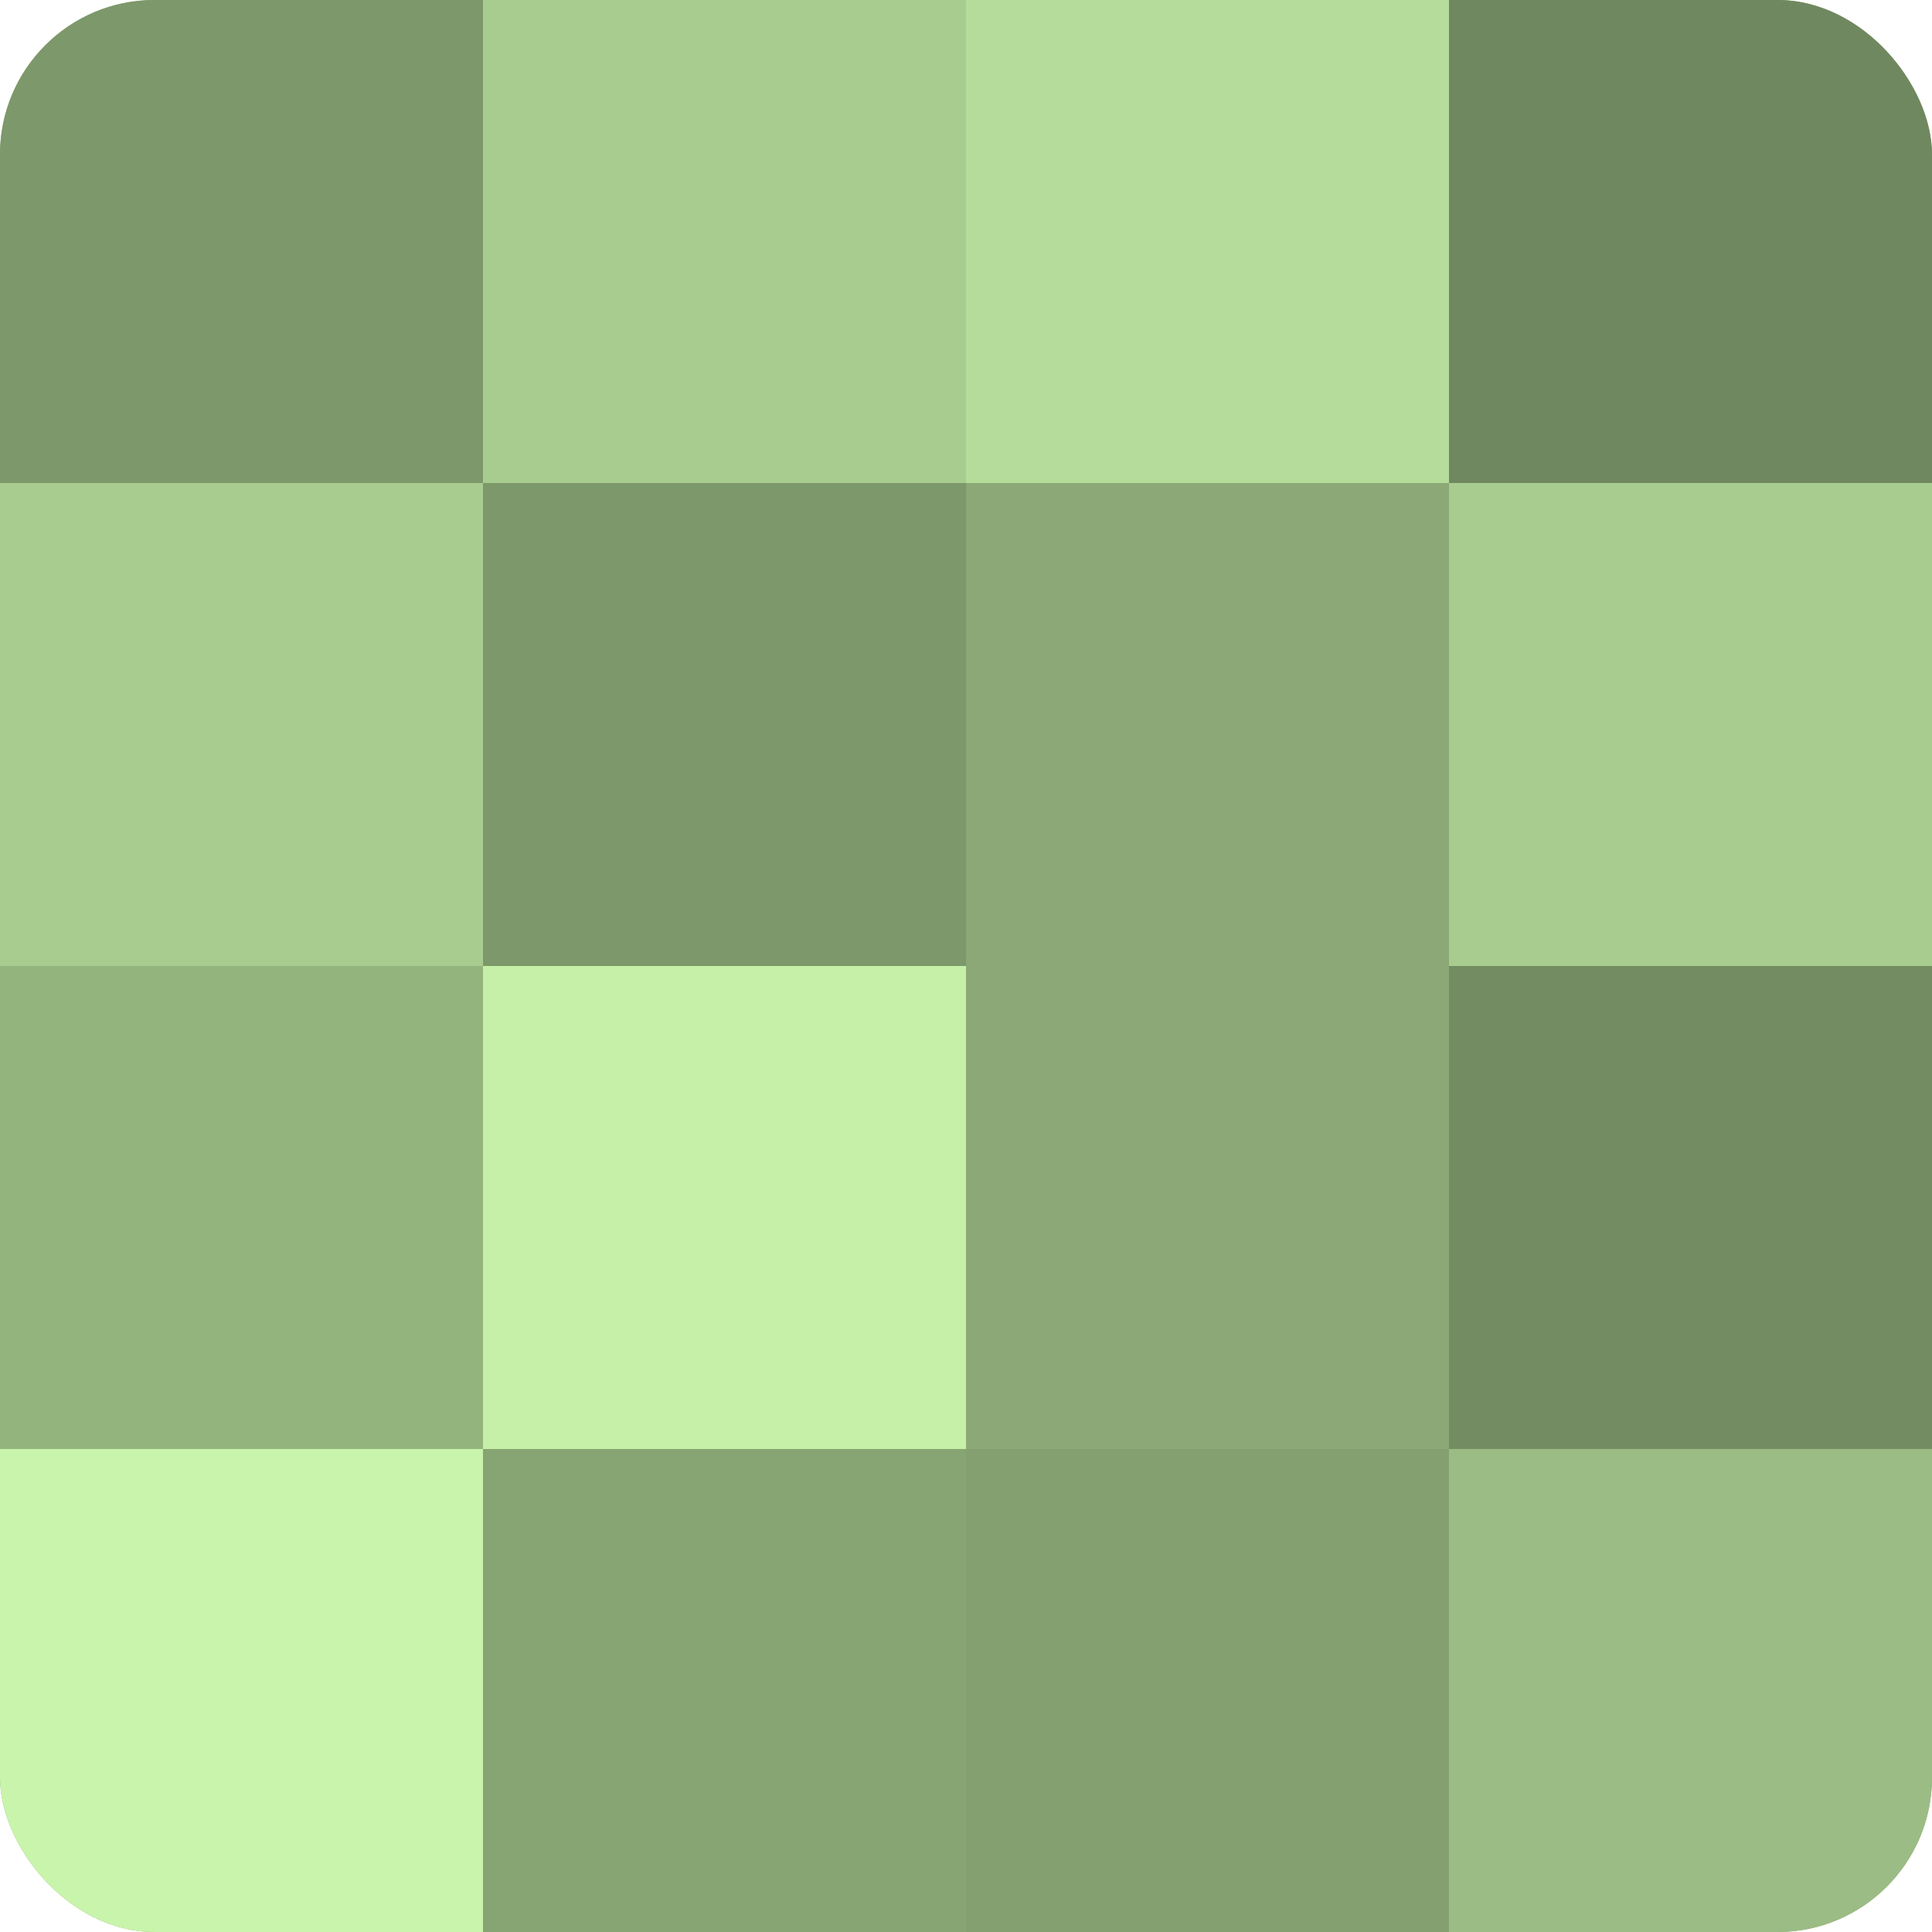
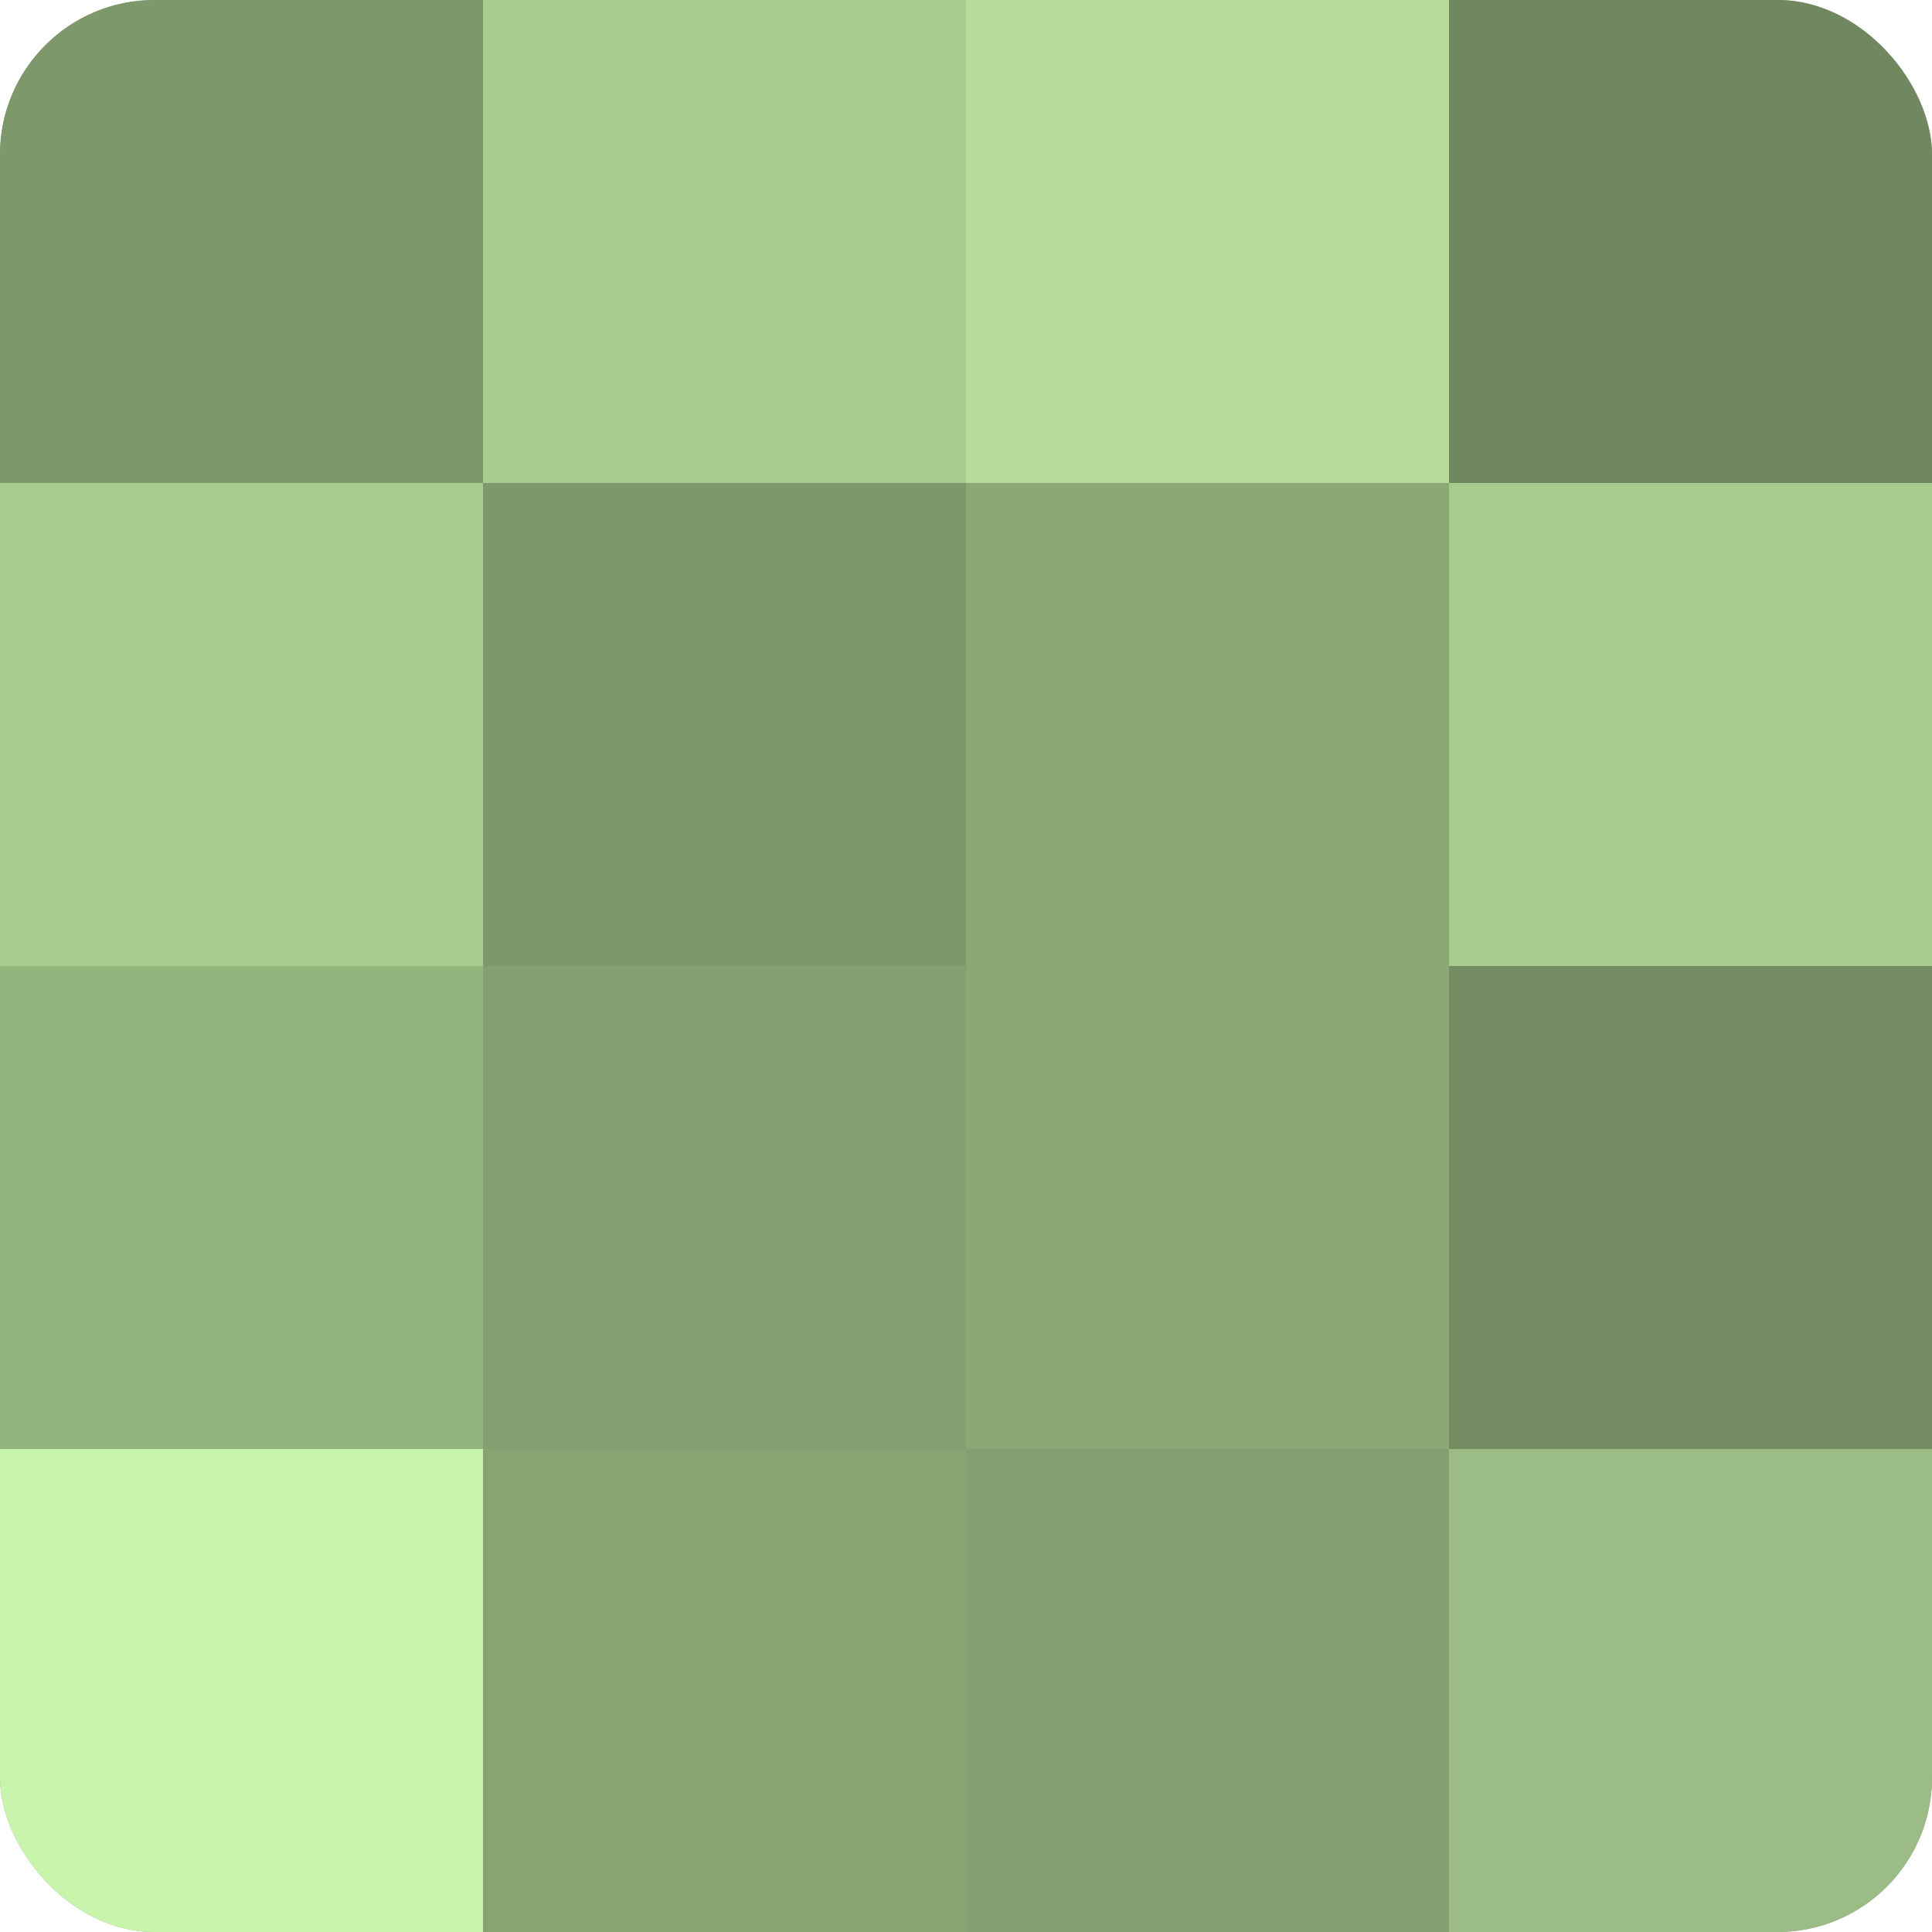
<svg xmlns="http://www.w3.org/2000/svg" width="60" height="60" viewBox="0 0 100 100" preserveAspectRatio="xMidYMid meet">
  <defs>
    <clipPath id="c" width="100" height="100">
      <rect width="100" height="100" rx="8" ry="8" />
    </clipPath>
  </defs>
  <g clip-path="url(#c)">
    <rect width="100" height="100" fill="#84a070" />
    <rect width="25" height="25" fill="#7d986a" />
    <rect y="25" width="25" height="25" fill="#a8cc8f" />
    <rect y="50" width="25" height="25" fill="#94b47e" />
    <rect y="75" width="25" height="25" fill="#c9f4ab" />
    <rect x="25" width="25" height="25" fill="#a8cc8f" />
    <rect x="25" y="25" width="25" height="25" fill="#7d986a" />
-     <rect x="25" y="50" width="25" height="25" fill="#c6f0a8" />
    <rect x="25" y="75" width="25" height="25" fill="#87a473" />
    <rect x="50" width="25" height="25" fill="#b5dc9a" />
    <rect x="50" y="25" width="25" height="25" fill="#8ba876" />
    <rect x="50" y="50" width="25" height="25" fill="#8ba876" />
    <rect x="50" y="75" width="25" height="25" fill="#84a070" />
    <rect x="75" width="25" height="25" fill="#70885f" />
    <rect x="75" y="25" width="25" height="25" fill="#a8cc8f" />
    <rect x="75" y="50" width="25" height="25" fill="#748c62" />
    <rect x="75" y="75" width="25" height="25" fill="#9bbc84" />
  </g>
</svg>